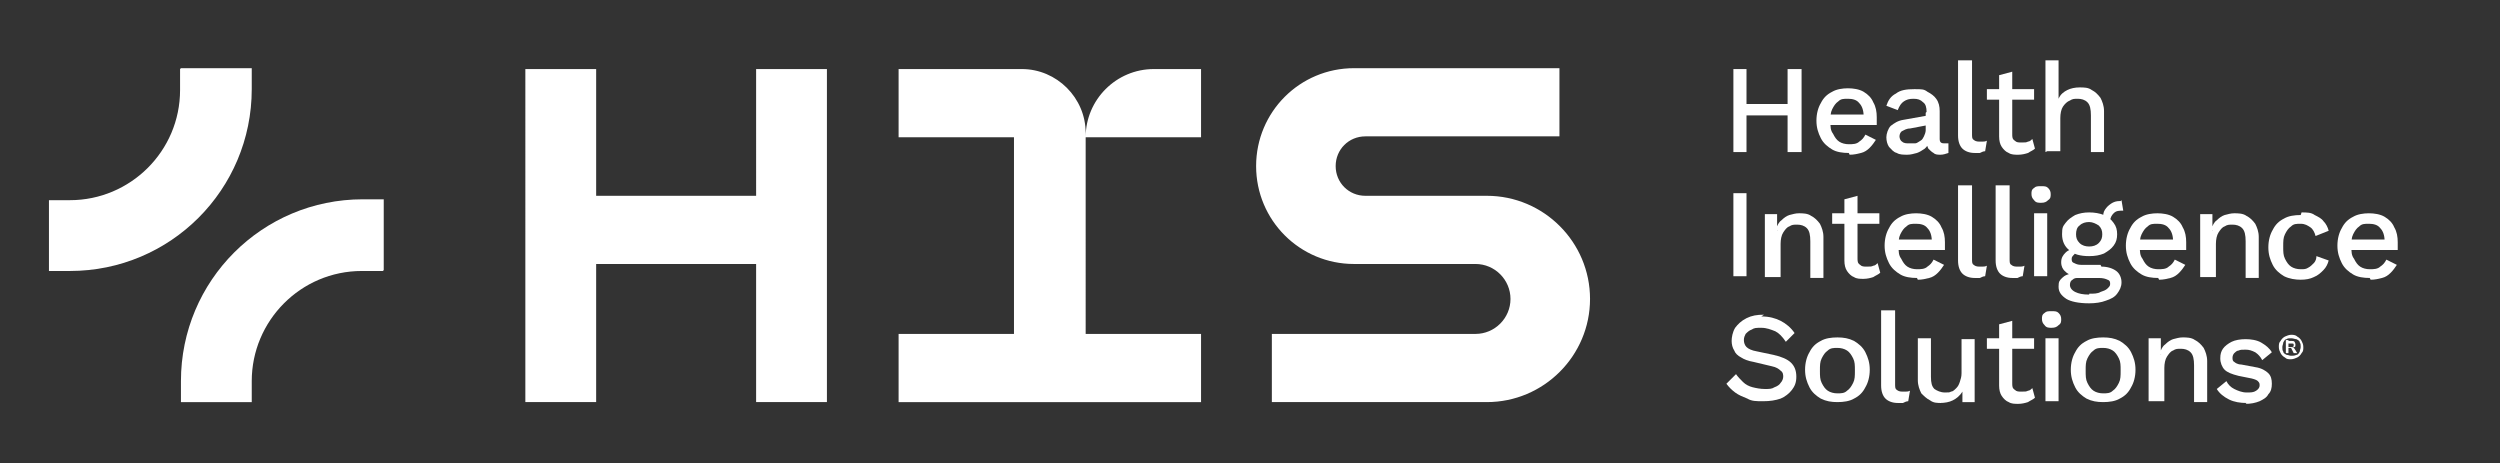
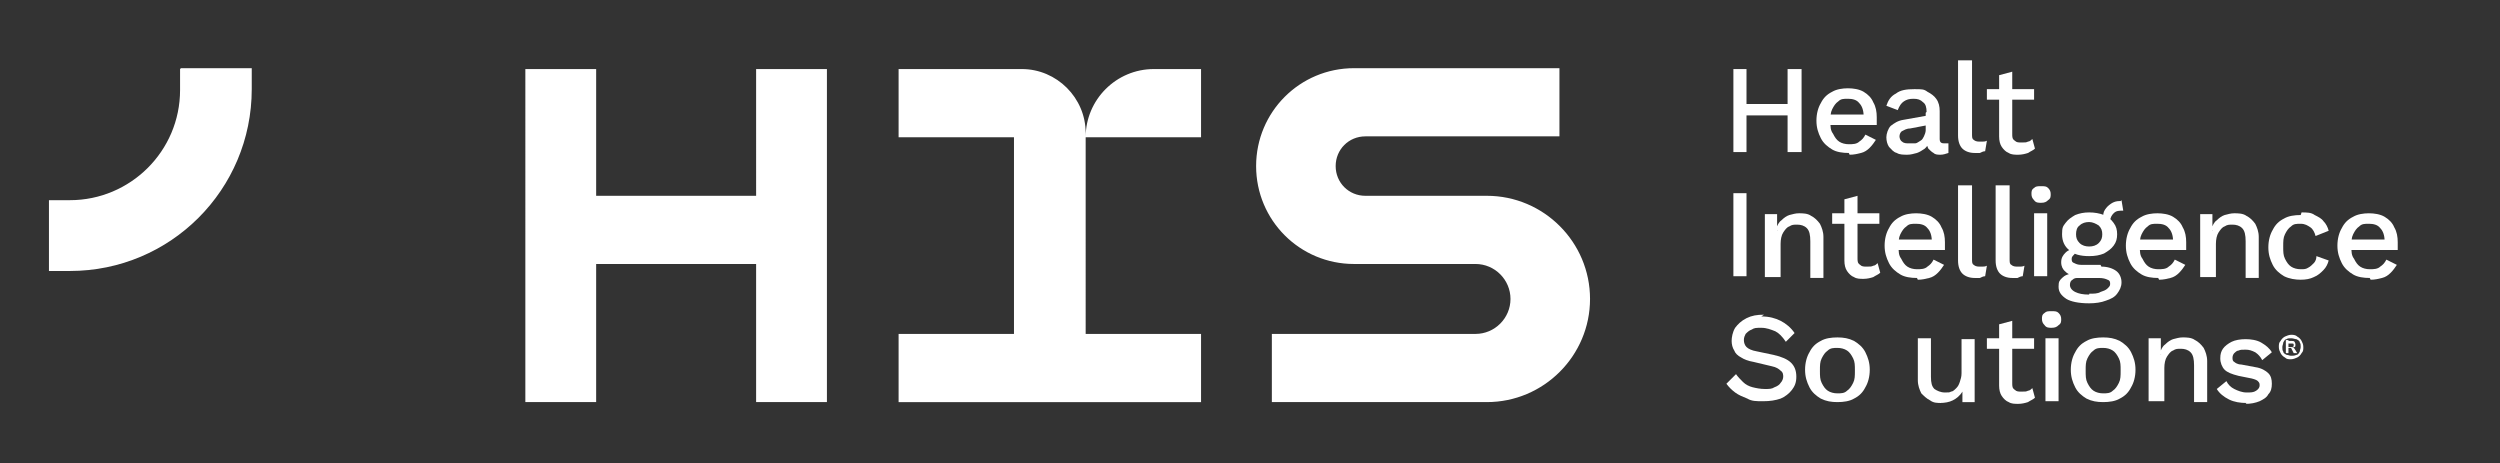
<svg xmlns="http://www.w3.org/2000/svg" id="Capa_1" data-name="Capa 1" version="1.1" viewBox="0 0 286 53">
  <rect x="0" y="0" width="286" height="53" fill="#333333" stroke="none" />
  <defs>
    <style> .cls-1 { fill: #fff; stroke-width: 0px; } </style>
  </defs>
  <g>
    <path class="cls-1" d="M20.6,7.9v2.4c0,7-5.7,12.6-12.6,12.6h-2.4v8.1h2.4c11.5,0,20.8-9.3,20.8-20.8v-2.4h-8.1Z" />
-     <path class="cls-1" d="M43.8,31h-2.4c-7,0-12.6,5.7-12.6,12.6v2.4s-8.1,0-8.1,0v-2.4c0-11.5,9.3-20.8,20.8-20.8h2.4s0,8.1,0,8.1Z" />
  </g>
  <g>
    <path class="cls-1" d="M199.8,7.9v9.5h-1.5V7.9h1.5ZM205.3,11.9v1.3h-6.3v-1.3h6.3ZM206.1,7.9v9.5h-1.6V7.9h1.6Z" />
    <path class="cls-1" d="M211.5,17.5c-.7,0-1.4-.1-1.9-.4-.5-.3-1-.7-1.3-1.3-.3-.6-.5-1.2-.5-2s.2-1.5.5-2c.3-.6.7-1,1.3-1.3.5-.3,1.2-.4,1.8-.4s1.3.1,1.8.4c.5.3.9.7,1.1,1.2.3.5.4,1.1.4,1.7s0,.3,0,.5c0,.2,0,.3,0,.4h-5.8v-1.2h5.1l-.8.2c0-.7-.2-1.2-.5-1.5-.3-.4-.8-.5-1.3-.5s-.8,0-1.1.3c-.3.2-.5.5-.7.9-.2.4-.2.8-.2,1.4s0,1,.3,1.4c.2.4.4.7.7.9.3.2.7.3,1.1.3s.9,0,1.2-.3c.3-.2.5-.4.7-.8l1.2.6c-.2.3-.4.6-.7.9-.3.3-.6.5-1,.6-.4.1-.8.2-1.3.2Z" />
    <path class="cls-1" d="M220.4,12.8c0-.5-.1-.9-.4-1.1-.3-.3-.6-.4-1.1-.4s-.8.1-1.1.3c-.3.2-.5.5-.7,1l-1.3-.5c.2-.6.5-1.1,1.1-1.4.5-.4,1.2-.5,2.1-.5s1.1,0,1.5.3c.4.2.8.5,1,.8.3.4.4.9.4,1.4v3.2c0,.4.2.5.5.5s.3,0,.5,0v1.1c-.3.1-.6.2-.9.2s-.6,0-.8-.2c-.2-.1-.4-.3-.6-.5-.1-.2-.2-.5-.2-.8h0c0-.1.3-.1.3-.1,0,.4-.3.7-.5.9-.3.2-.6.4-.9.5-.4.1-.7.2-1.1.2s-.9,0-1.2-.2c-.4-.1-.6-.4-.9-.7-.2-.3-.3-.7-.3-1.1s.2-1,.5-1.3c.4-.3.8-.6,1.5-.7l2.8-.5v1.1s-2.1.4-2.1.4c-.4,0-.7.2-.9.3-.2.1-.3.4-.3.6s.1.5.3.6c.2.2.5.2.8.2s.5,0,.7,0c.2,0,.4-.2.6-.3.2-.1.3-.3.4-.5.1-.2.2-.5.2-.7v-2Z" />
    <path class="cls-1" d="M225.6,6.9v8.4c0,.4,0,.6.2.7.1.1.3.2.6.2s.3,0,.4,0c.1,0,.3,0,.5-.1l-.2,1.2c-.2,0-.4.1-.6.2-.2,0-.4,0-.6,0-.6,0-1.1-.2-1.4-.5-.3-.3-.5-.8-.5-1.5V6.9h1.5Z" />
    <path class="cls-1" d="M232.7,10.2v1.2h-5.4v-1.2h5.4ZM230.2,8.1v7.2c0,.4,0,.6.3.8.2.2.4.2.8.2s.5,0,.7-.1c.2,0,.4-.2.5-.3l.3,1.1c-.2.2-.5.3-.8.5-.3.1-.7.2-1.1.2s-.8,0-1.1-.2c-.3-.1-.6-.4-.8-.7-.2-.3-.3-.7-.3-1.2v-7l1.5-.4Z" />
-     <path class="cls-1" d="M234,17.4V6.9h1.5v4.4c.2-.5.6-.8,1-1,.4-.2.9-.3,1.4-.3s1,0,1.4.3c.4.2.7.5,1,.9.2.4.4.9.4,1.5v4.7h-1.5v-4.2c0-.7-.1-1.2-.4-1.5-.3-.3-.7-.4-1.1-.4s-.6,0-.9.2c-.3.1-.6.4-.8.7-.2.3-.3.8-.3,1.3v3.8h-1.5Z" />
    <path class="cls-1" d="M199.8,22.1v9.5h-1.5v-9.5h1.5Z" />
    <path class="cls-1" d="M201.9,31.7v-7.2h1.4v1.9c.1,0-.1-.2-.1-.2.1-.4.3-.8.6-1,.3-.3.6-.5.9-.6.4-.1.7-.2,1.1-.2s1,0,1.4.3c.4.2.7.5,1,.9.2.4.4.9.4,1.5v4.7h-1.5v-4.2c0-.7-.1-1.2-.4-1.5-.3-.3-.7-.4-1.1-.4s-.6,0-.9.2c-.3.1-.5.4-.7.7-.2.3-.3.8-.3,1.3v3.8h-1.5Z" />
    <path class="cls-1" d="M215,24.4v1.2h-5.4v-1.2h5.4ZM212.5,22.3v7.2c0,.4,0,.6.3.8.2.2.4.2.8.2s.5,0,.7-.1c.2,0,.4-.2.5-.3l.3,1.1c-.2.2-.5.3-.8.5-.3.1-.7.2-1.1.2s-.8,0-1.1-.2c-.3-.1-.6-.4-.8-.7-.2-.3-.3-.7-.3-1.2v-7l1.5-.4Z" />
    <path class="cls-1" d="M219.3,31.8c-.7,0-1.4-.1-1.9-.4-.5-.3-1-.7-1.3-1.3-.3-.6-.5-1.2-.5-2s.2-1.5.5-2c.3-.6.7-1,1.3-1.3.5-.3,1.2-.4,1.8-.4s1.3.1,1.8.4c.5.3.9.7,1.1,1.2.3.5.4,1.1.4,1.7s0,.3,0,.5c0,.2,0,.3,0,.4h-5.8v-1.2h5.1l-.8.2c0-.7-.2-1.2-.5-1.5-.3-.4-.8-.5-1.3-.5s-.8,0-1.1.3c-.3.2-.5.5-.7.9-.2.4-.2.8-.2,1.4s0,1,.3,1.4c.2.4.4.7.7.9.3.2.7.3,1.1.3s.9,0,1.2-.3c.3-.2.5-.4.7-.8l1.2.6c-.2.3-.4.6-.7.9-.3.3-.6.5-1,.6-.4.1-.8.2-1.3.2Z" />
    <path class="cls-1" d="M225.6,21.2v8.4c0,.4,0,.6.2.7.1.1.3.2.6.2s.3,0,.4,0c.1,0,.3,0,.5-.1l-.2,1.2c-.2,0-.4.1-.6.2-.2,0-.4,0-.6,0-.6,0-1.1-.2-1.4-.5-.3-.3-.5-.8-.5-1.5v-8.6h1.5Z" />
    <path class="cls-1" d="M229.9,21.2v8.4c0,.4,0,.6.2.7.1.1.3.2.6.2s.3,0,.4,0c.1,0,.3,0,.5-.1l-.2,1.2c-.2,0-.4.1-.6.2-.2,0-.4,0-.6,0-.6,0-1.1-.2-1.4-.5-.3-.3-.5-.8-.5-1.5v-8.6h1.5Z" />
    <path class="cls-1" d="M233.5,23.2c-.3,0-.6,0-.8-.3-.2-.2-.3-.4-.3-.7s0-.5.3-.7c.2-.2.4-.2.8-.2s.6,0,.8.2c.2.2.3.4.3.7s0,.5-.3.7c-.2.2-.4.3-.8.3ZM234.2,24.4v7.2h-1.5v-7.2h1.5Z" />
    <path class="cls-1" d="M240.4,30.5c.7,0,1.3.2,1.7.5.4.3.6.8.6,1.3s-.2.9-.5,1.3c-.3.4-.7.6-1.3.8-.5.2-1.2.3-1.9.3-1.2,0-2.1-.2-2.6-.5-.6-.4-.9-.8-.9-1.4s.1-.7.4-1,.7-.5,1.4-.5v.2c-.5,0-.8-.2-1.1-.5-.2-.2-.4-.5-.4-1s.2-.8.5-1.1c.3-.3.8-.5,1.3-.5l.8.4h-.2c-.4,0-.8.1-.9.3-.2.2-.3.3-.3.5s0,.4.3.5c.2.1.4.2.8.2h2.2ZM239,24.3c.6,0,1.2.1,1.7.3.5.2.8.5,1.1.9.3.4.4.8.4,1.3s-.1.9-.4,1.3c-.3.4-.6.6-1.1.9-.5.2-1,.3-1.7.3-1,0-1.8-.2-2.3-.7-.5-.4-.8-1-.8-1.8s.1-.9.4-1.3c.3-.4.6-.6,1.1-.9.5-.2,1-.3,1.6-.3ZM239,33.6c.5,0,1,0,1.3-.2.3-.1.6-.2.8-.4.2-.2.3-.3.3-.5s0-.4-.3-.5c-.2-.1-.5-.2-1-.2h-2.3c-.3,0-.5,0-.7.2-.2.1-.3.3-.3.6s.2.6.6.8c.4.2.9.3,1.6.3ZM239,25.4c-.4,0-.8.1-1.1.4-.3.2-.4.6-.4,1s.1.7.4,1c.3.3.7.4,1.1.4s.8-.1,1.1-.4c.3-.3.4-.6.4-1s-.1-.7-.4-1c-.3-.2-.7-.4-1.1-.4ZM242.7,22.9l.2,1.2s0,0,0,0c0,0,0,0,0,0-.5,0-.8,0-1.1.3-.2.2-.4.5-.4.9l-.8-.3c0-.4,0-.7.2-1,.2-.3.4-.5.7-.7s.6-.3,1-.3h.1Z" />
    <path class="cls-1" d="M246.9,31.8c-.7,0-1.4-.1-1.9-.4-.5-.3-1-.7-1.3-1.3-.3-.6-.5-1.2-.5-2s.2-1.5.5-2c.3-.6.7-1,1.3-1.3.5-.3,1.2-.4,1.8-.4s1.3.1,1.8.4c.5.3.9.7,1.1,1.2.3.5.4,1.1.4,1.7s0,.3,0,.5c0,.2,0,.3,0,.4h-5.8v-1.2h5.1l-.8.2c0-.7-.2-1.2-.5-1.5-.3-.4-.8-.5-1.3-.5s-.8,0-1.1.3c-.3.2-.5.5-.7.9-.2.4-.2.8-.2,1.4s0,1,.3,1.4c.2.4.4.7.7.9.3.2.7.3,1.1.3s.9,0,1.2-.3c.3-.2.5-.4.7-.8l1.2.6c-.2.3-.4.6-.7.9-.3.3-.6.5-1,.6-.4.1-.8.2-1.3.2Z" />
    <path class="cls-1" d="M251.7,31.7v-7.2h1.4v1.9c.1,0-.1-.2-.1-.2.1-.4.3-.8.6-1,.3-.3.6-.5.9-.6.4-.1.7-.2,1.1-.2s1,0,1.4.3c.4.2.7.5,1,.9.2.4.4.9.4,1.5v4.7h-1.5v-4.2c0-.7-.1-1.2-.4-1.5-.3-.3-.7-.4-1.1-.4s-.6,0-.9.2c-.3.1-.5.4-.7.7-.2.3-.3.8-.3,1.3v3.8h-1.5Z" />
    <path class="cls-1" d="M263.3,24.3c.6,0,1.1,0,1.5.3.4.2.8.4,1,.7.3.3.5.7.6,1.1l-1.5.6c-.1-.4-.3-.8-.6-1-.3-.2-.6-.4-1.1-.4s-.8,0-1.1.3c-.3.2-.5.5-.7.9s-.2.8-.2,1.4,0,1,.2,1.4c.2.4.4.7.7.9.3.2.7.3,1.1.3s.6,0,.9-.2c.2-.1.4-.3.6-.5.2-.2.3-.5.3-.8l1.4.5c-.1.4-.3.8-.6,1.1-.3.3-.6.6-1.1.8-.4.2-.9.3-1.5.3s-1.3-.1-1.9-.4c-.5-.3-1-.7-1.3-1.3-.3-.6-.5-1.2-.5-2s.2-1.5.5-2c.3-.6.7-1,1.3-1.3.5-.3,1.2-.4,1.9-.4Z" />
    <path class="cls-1" d="M271.1,31.8c-.7,0-1.4-.1-1.9-.4-.5-.3-1-.7-1.3-1.3-.3-.6-.5-1.2-.5-2s.2-1.5.5-2c.3-.6.7-1,1.3-1.3.5-.3,1.2-.4,1.8-.4s1.3.1,1.8.4c.5.3.9.7,1.1,1.2.3.5.4,1.1.4,1.7s0,.3,0,.5c0,.2,0,.3,0,.4h-5.8v-1.2h5.1l-.8.2c0-.7-.2-1.2-.5-1.5-.3-.4-.8-.5-1.3-.5s-.8,0-1.1.3c-.3.2-.5.5-.7.9-.2.4-.2.8-.2,1.4s0,1,.3,1.4c.2.4.4.7.7.9.3.2.7.3,1.1.3s.9,0,1.2-.3c.3-.2.5-.4.7-.8l1.2.6c-.2.3-.4.6-.7.9-.3.3-.6.5-1,.6-.4.1-.8.2-1.3.2Z" />
    <path class="cls-1" d="M201.5,36.2c.9,0,1.6.2,2.2.5.6.3,1.2.8,1.6,1.4l-1,1c-.4-.6-.8-1-1.2-1.2-.5-.2-1-.4-1.6-.4s-.8,0-1.1.2c-.3.1-.5.3-.7.5-.1.2-.2.4-.2.7s.1.6.3.8c.2.2.6.4,1.2.5l1.9.4c.9.2,1.6.5,2,.9.4.4.6.9.6,1.6s-.2,1.1-.5,1.5c-.3.4-.8.8-1.3,1-.6.2-1.2.3-2,.3s-1.3,0-1.8-.3c-.5-.2-1-.4-1.4-.7-.4-.3-.7-.6-1-1l1.1-1.1c.2.3.5.6.8.9.3.3.7.5,1.1.6.4.1.9.2,1.4.2s.8,0,1.1-.2c.3-.1.6-.3.7-.5.2-.2.3-.5.3-.7s0-.5-.3-.7c-.2-.2-.5-.4-1-.5l-2.1-.5c-.6-.1-1.1-.3-1.4-.5-.4-.2-.7-.5-.8-.8-.2-.3-.3-.7-.3-1.1s.1-1,.4-1.5c.3-.4.7-.8,1.3-1.1.6-.3,1.2-.4,2-.4Z" />
    <path class="cls-1" d="M210.2,38.6c.7,0,1.3.1,1.9.4.5.3,1,.7,1.3,1.3.3.6.5,1.2.5,2s-.2,1.5-.5,2c-.3.6-.7,1-1.3,1.3-.5.3-1.2.4-1.9.4s-1.3-.1-1.9-.4c-.5-.3-1-.7-1.3-1.3-.3-.6-.5-1.2-.5-2s.2-1.5.5-2c.3-.6.7-1,1.3-1.3.5-.3,1.2-.4,1.9-.4ZM210.2,39.8c-.4,0-.8,0-1.1.3-.3.2-.5.5-.7.9-.2.4-.2.8-.2,1.4s0,1,.2,1.4c.2.4.4.7.7.9.3.2.7.3,1.1.3s.8,0,1.1-.3c.3-.2.5-.5.7-.9.2-.4.2-.8.2-1.4s0-1-.2-1.4c-.2-.4-.4-.7-.7-.9-.3-.2-.7-.3-1.1-.3Z" />
-     <path class="cls-1" d="M216.8,35.5v8.4c0,.4,0,.6.2.7.1.1.3.2.6.2s.3,0,.4,0c.1,0,.3,0,.5-.1l-.2,1.2c-.2,0-.4.1-.6.2-.2,0-.4,0-.6,0-.6,0-1.1-.2-1.4-.5-.3-.3-.5-.8-.5-1.5v-8.6h1.5Z" />
    <path class="cls-1" d="M222.1,46.1c-.5,0-.9,0-1.3-.3-.4-.2-.7-.5-1-.8-.2-.4-.4-.9-.4-1.5v-4.8h1.5v4.4c0,.7.1,1.1.4,1.4.3.2.7.4,1.2.4s.5,0,.7-.1c.2,0,.4-.2.6-.4.2-.2.3-.4.4-.7.1-.3.2-.6.2-1v-3.9h1.5v7.2h-1.4v-1.2c-.3.5-.7.8-1.1,1-.4.2-.9.3-1.5.3Z" />
    <path class="cls-1" d="M232.7,38.7v1.2h-5.4v-1.2h5.4ZM230.2,36.6v7.2c0,.4,0,.6.3.8.2.2.4.2.8.2s.5,0,.7-.1c.2,0,.4-.2.5-.3l.3,1.1c-.2.2-.5.3-.8.5-.3.1-.7.2-1.1.2s-.8,0-1.1-.2c-.3-.1-.6-.4-.8-.7-.2-.3-.3-.7-.3-1.2v-7l1.5-.4Z" />
    <path class="cls-1" d="M234.7,37.5c-.3,0-.6,0-.8-.3-.2-.2-.3-.4-.3-.7s0-.5.3-.7c.2-.2.4-.2.8-.2s.6,0,.8.2c.2.2.3.4.3.7s0,.5-.3.7c-.2.2-.4.3-.8.3ZM235.5,38.7v7.2h-1.5v-7.2h1.5Z" />
    <path class="cls-1" d="M240.6,38.6c.7,0,1.3.1,1.9.4.5.3,1,.7,1.3,1.3.3.6.5,1.2.5,2s-.2,1.5-.5,2c-.3.6-.7,1-1.3,1.3-.5.3-1.2.4-1.9.4s-1.3-.1-1.9-.4c-.5-.3-1-.7-1.3-1.3-.3-.6-.5-1.2-.5-2s.2-1.5.5-2c.3-.6.7-1,1.3-1.3.5-.3,1.2-.4,1.9-.4ZM240.6,39.8c-.4,0-.8,0-1.1.3-.3.2-.5.5-.7.9-.2.4-.2.8-.2,1.4s0,1,.2,1.4c.2.4.4.7.7.9.3.2.7.3,1.1.3s.8,0,1.1-.3c.3-.2.5-.5.7-.9.2-.4.2-.8.2-1.4s0-1-.2-1.4c-.2-.4-.4-.7-.7-.9-.3-.2-.7-.3-1.1-.3Z" />
    <path class="cls-1" d="M245.8,45.9v-7.2h1.4v1.9c.1,0-.1-.2-.1-.2.1-.4.3-.8.6-1,.3-.3.6-.5.9-.6.4-.1.7-.2,1.1-.2s1,0,1.4.3c.4.2.7.5,1,.9.2.4.4.9.4,1.5v4.7h-1.5v-4.2c0-.7-.1-1.2-.4-1.5-.3-.3-.7-.4-1.1-.4s-.6,0-.9.2c-.3.1-.5.4-.7.7-.2.3-.3.8-.3,1.3v3.8h-1.5Z" />
    <path class="cls-1" d="M257,46.1c-.7,0-1.4-.1-2-.4-.6-.3-1.1-.7-1.4-1.2l1.1-.9c.2.4.5.7.9.9.4.2.9.4,1.4.4s.8,0,1.1-.2c.3-.2.4-.4.4-.6s0-.3-.2-.5c-.1-.1-.3-.2-.7-.3l-1.5-.3c-.8-.2-1.3-.4-1.6-.7-.3-.3-.5-.8-.5-1.3s.1-.8.3-1.1c.2-.3.6-.6,1-.8.4-.2,1-.3,1.6-.3s1.3.1,1.8.4c.5.3.9.6,1.2,1.1l-1.1.9c-.2-.4-.5-.7-.8-.9-.4-.2-.7-.3-1.1-.3s-.6,0-.8.1c-.2,0-.4.2-.5.3-.1.1-.2.3-.2.5s0,.4.2.5c.1.1.4.3.8.3l1.6.3c.7.1,1.2.4,1.5.7.3.3.4.7.4,1.2s-.1.9-.4,1.2c-.2.4-.6.6-1,.8-.5.2-1,.3-1.6.3Z" />
    <path class="cls-1" d="M262.1,41.1c-.3,0-.5,0-.7-.2-.2-.1-.4-.3-.5-.5-.1-.2-.2-.4-.2-.7s0-.5.2-.7c.1-.2.3-.4.5-.5.2-.1.5-.2.7-.2s.5,0,.7.2c.2.1.4.3.5.5.1.2.2.4.2.7s0,.5-.2.7c-.1.2-.3.4-.5.5-.2.1-.5.2-.7.2ZM262.1,40.7c.2,0,.4,0,.6-.1.2,0,.3-.2.4-.4,0-.2.1-.3.1-.5s0-.4-.1-.5c0-.2-.2-.3-.4-.4-.2,0-.3-.1-.6-.1s-.4,0-.5.1c-.2,0-.3.2-.4.4,0,.2-.1.3-.1.5s0,.4.1.5c0,.2.2.3.4.4.2,0,.3.1.5.1ZM261.5,40.4v-1.5h.3v1.5h-.3ZM261.7,39.9v-.2h.4c.2,0,.3,0,.3-.2s0-.2-.3-.2h-.4v-.3h.4c.2,0,.3,0,.4.1,0,0,.1.2.1.3s0,.3-.1.3c0,0-.2.1-.4.1h-.4ZM262.4,40.4l-.3-.6h.3c0-.1.4.6.4.6h-.4Z" />
  </g>
  <path class="cls-1" d="M86.5,46v-15.8h-18.3v15.8h-8.1V7.9h8.1v14.5h18.3V7.9h8.1v38.1h-8.1ZM124.2,15.7h13.2v-7.8h-5.4c-4.3,0-7.8,3.5-7.8,7.8h0ZM137.4,38.2h-13.2V15.2c0-4-3.3-7.3-7.3-7.3h-12.7s-1.4,0-1.4,0v7.8s13.2,0,13.2,0c0,0,0,22.5,0,22.5h-13.2v7.8h34.6s0-7.8,0-7.8ZM181.9,34.2h0c0-6.5-5.3-11.8-11.8-11.8h-13.9c-1.9,0-3.4-1.5-3.4-3.4h0c0-1.9,1.5-3.4,3.4-3.4h22.2s0-7.8,0-7.8h-23.5c-6.2,0-11.2,5-11.2,11.2h0c0,6.2,5,11.2,11.2,11.2h13.9c2.2,0,4,1.8,4,4h0c0,2.2-1.8,4-4,4h-23.3s0,7.8,0,7.8h24.6c6.5,0,11.8-5.3,11.8-11.8Z" />
</svg>